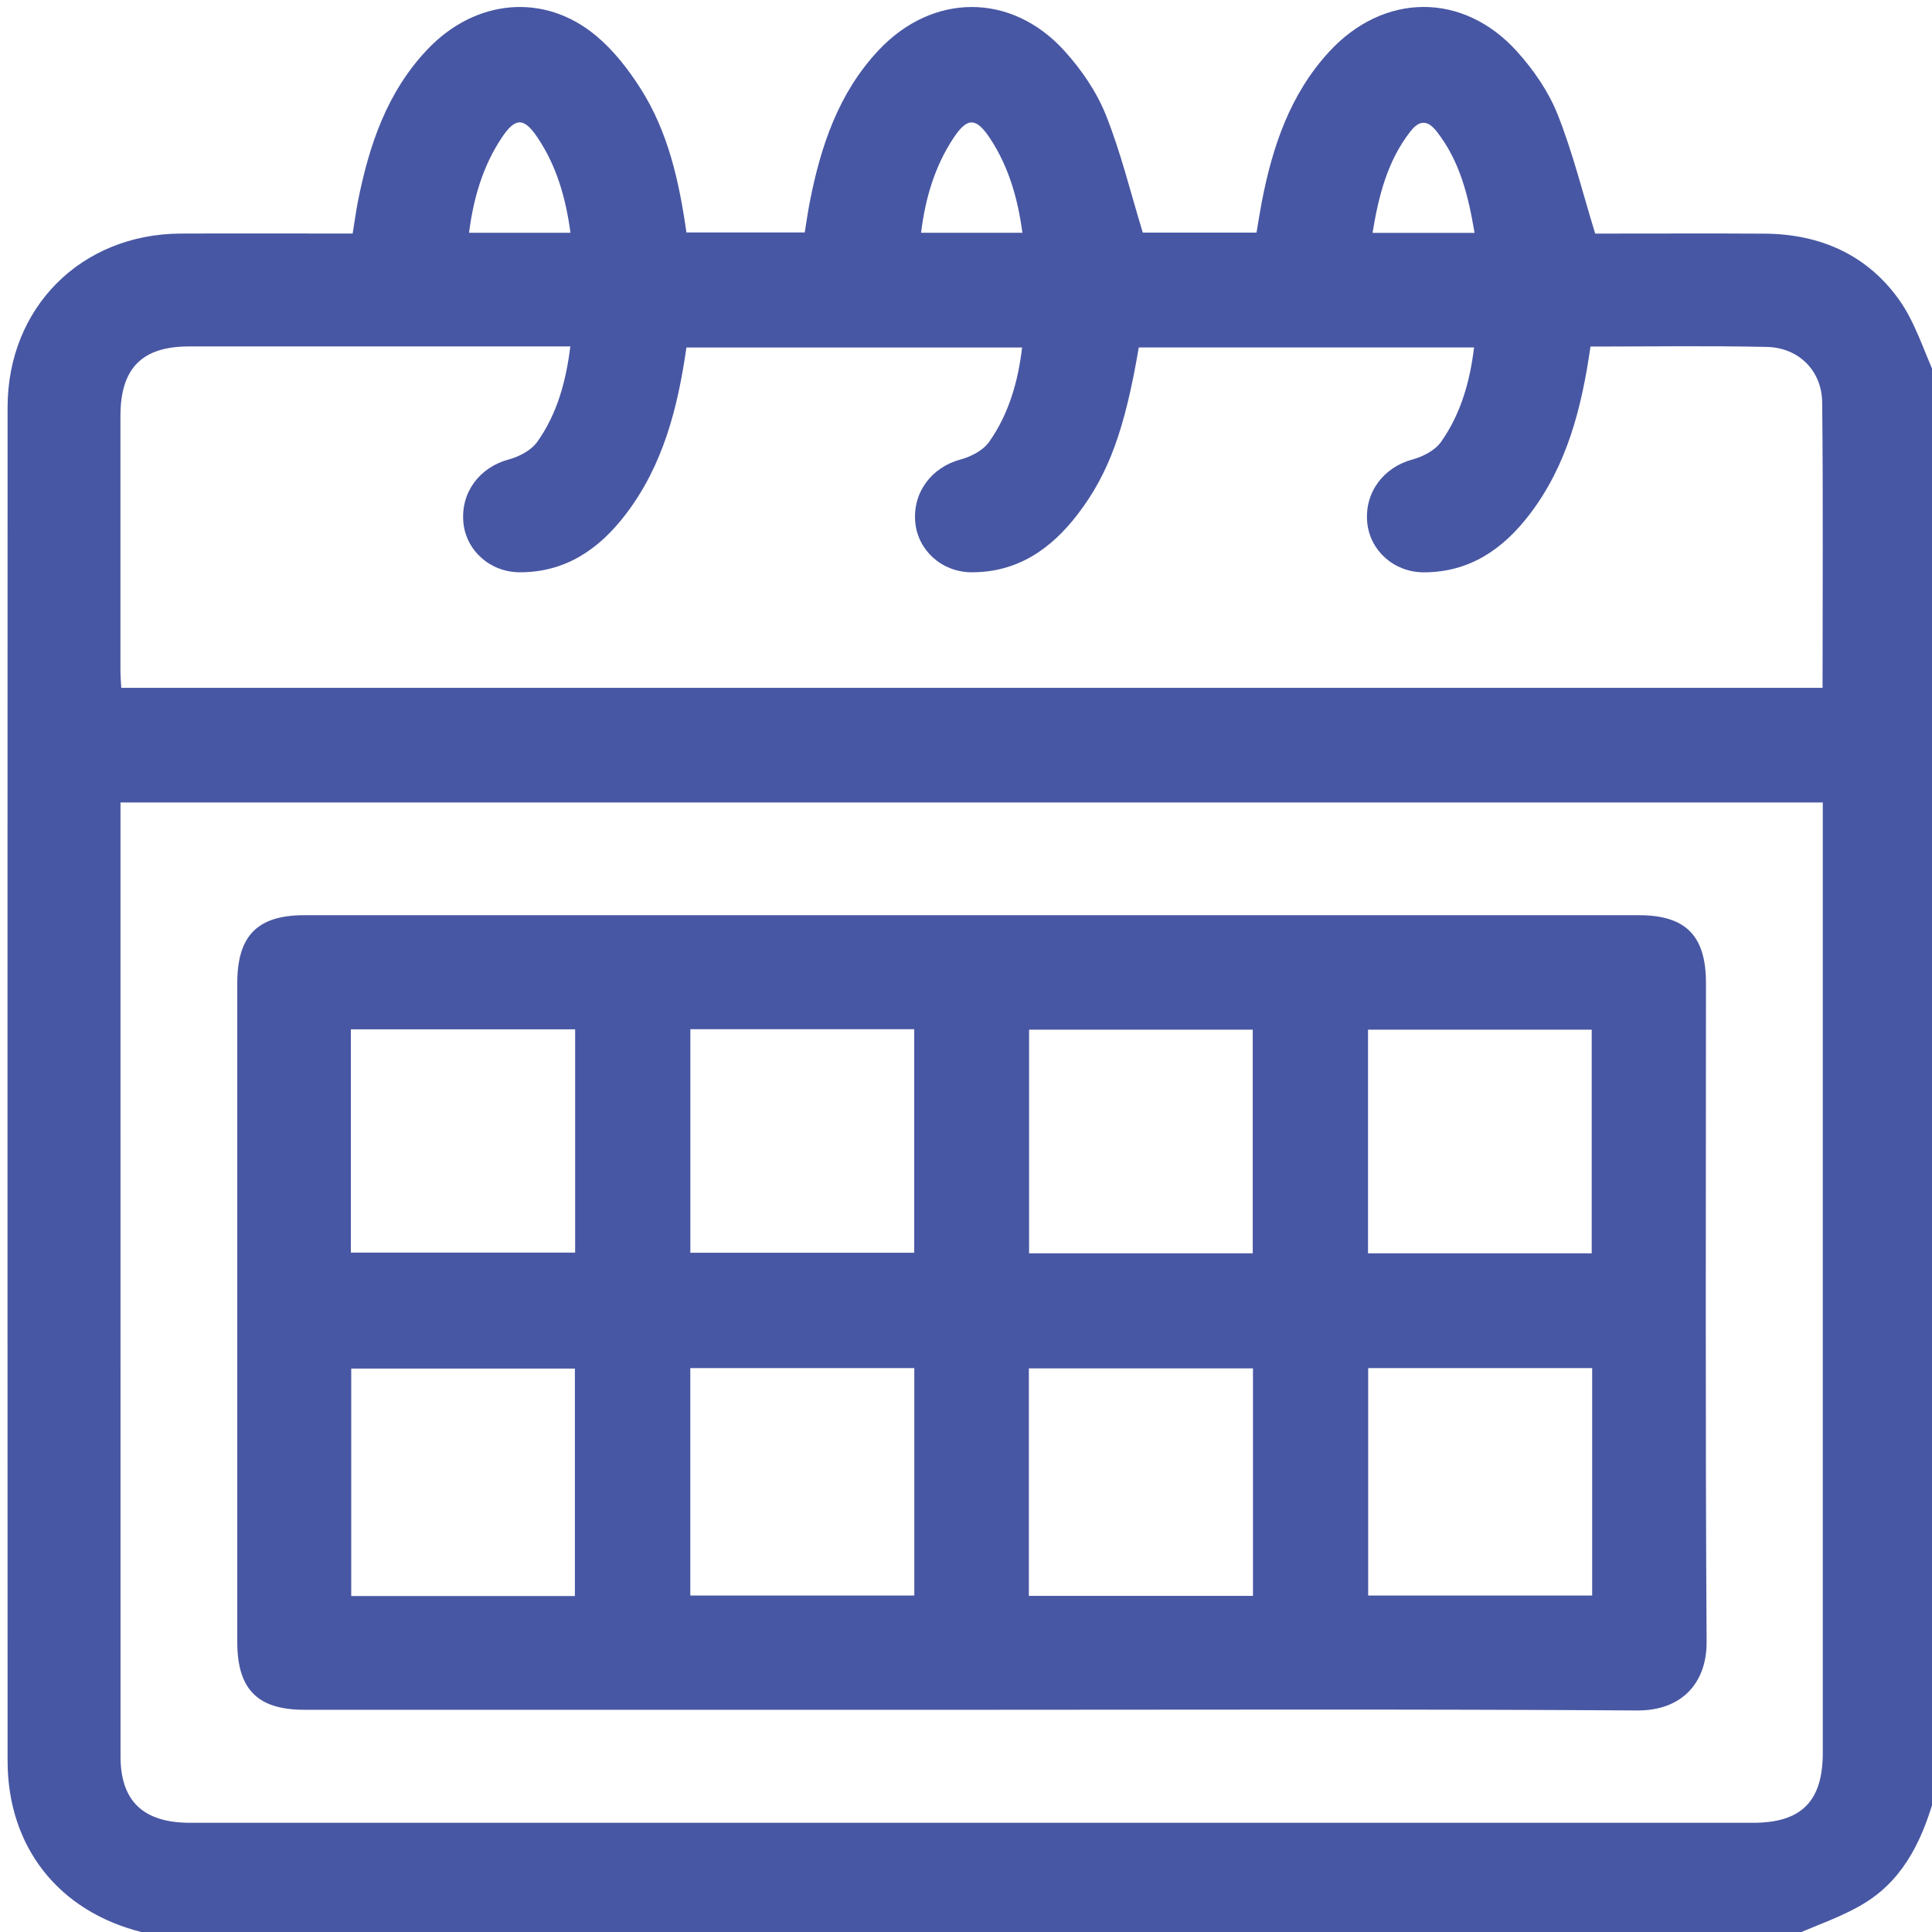
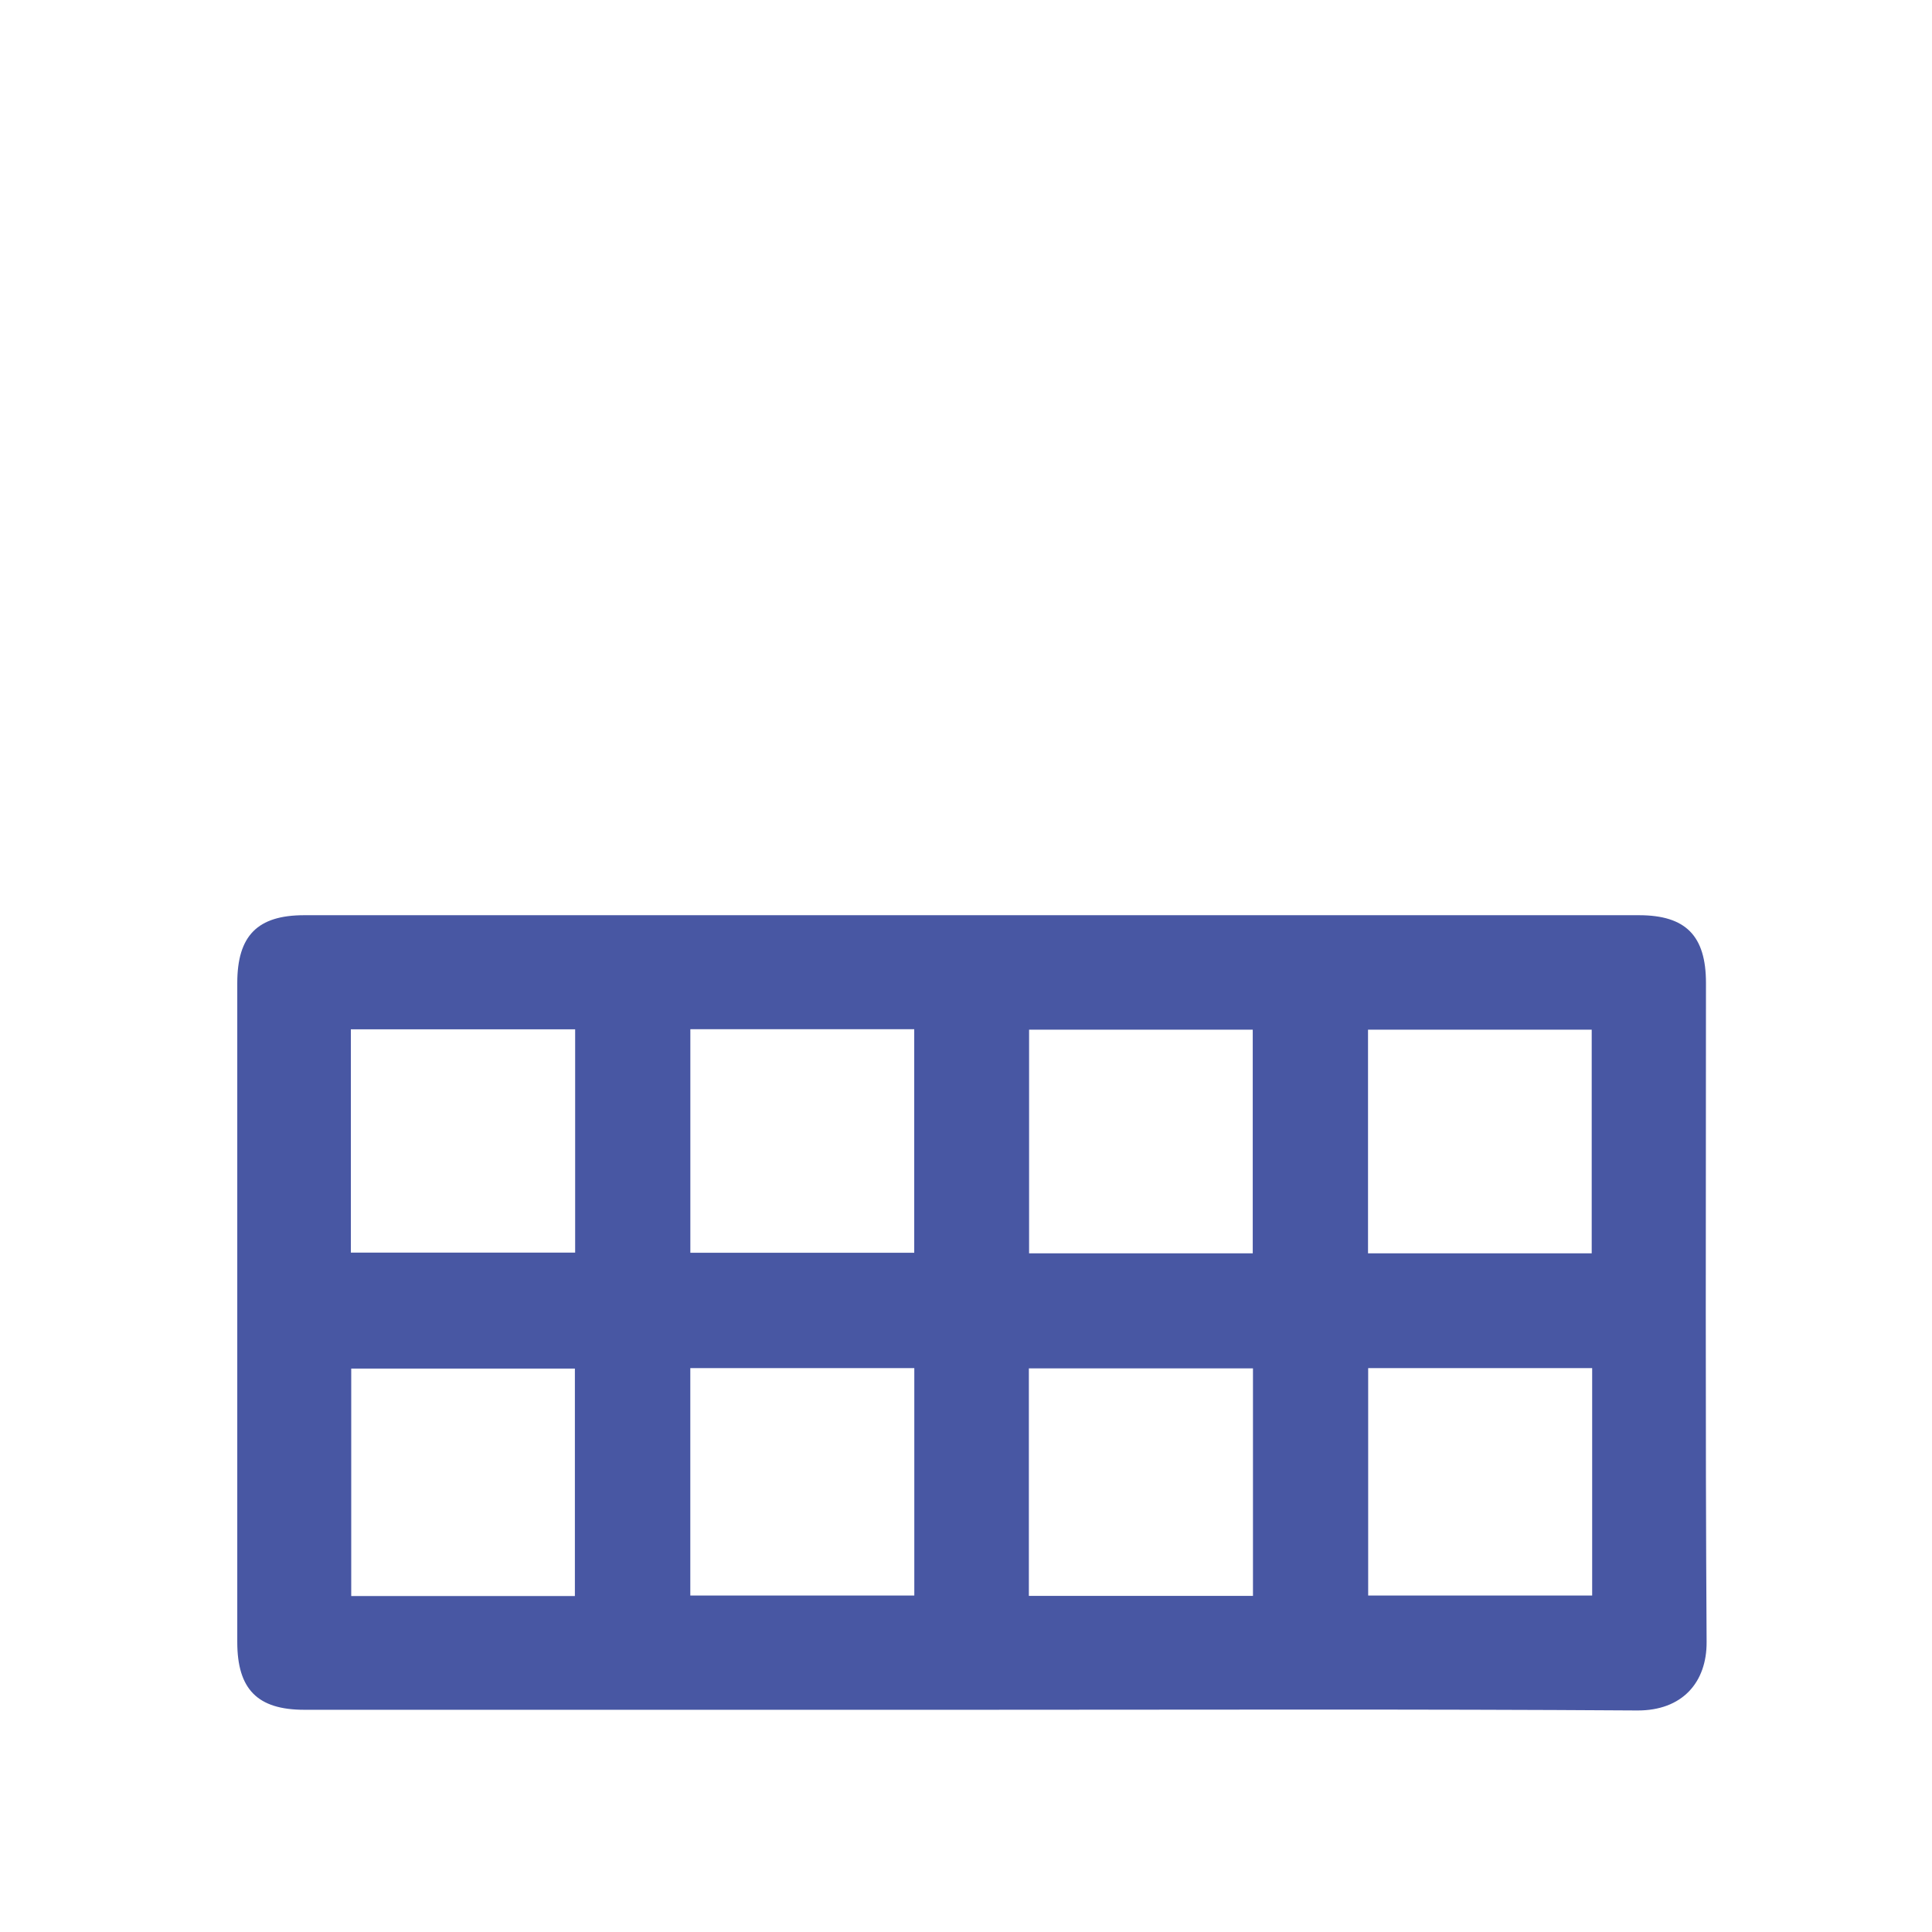
<svg xmlns="http://www.w3.org/2000/svg" id="Calque_1" data-name="Calque 1" viewBox="0 0 512 512">
  <defs>
    <style> .cls-1 { fill: #4857a3; } </style>
  </defs>
-   <path class="cls-1" d="m475.07,513H39.92c-.74-.32-1.44-.74-2.21-.93-22.16-5.48-35.69-22.6-35.7-45.43-.03-119.56-.04-239.11,0-358.67,0-26.47,19.49-45.95,45.88-46.07,13.47-.06,26.94-.01,40.41-.01,1.76,0,3.52,0,5.16,0,.54-3.33.89-5.96,1.4-8.56,2.95-14.83,7.69-28.91,18.35-40.17,12.75-13.47,31-15.16,44.74-3.7,4.62,3.85,8.54,8.87,11.79,13.98,7.34,11.51,10.25,24.65,12.17,38.16h31.35c.48-2.9.84-5.53,1.35-8.12,2.91-14.85,7.64-28.92,18.27-40.21,14.3-15.18,35.08-15.3,49.12.12,4.51,4.95,8.55,10.82,11.03,16.99,4.02,10.03,6.57,20.65,9.82,31.26h30.14c.48-2.83.88-5.44,1.37-8.02,2.83-14.69,7.49-28.61,17.85-39.88,14.49-15.75,35.51-15.94,49.81-.1,4.38,4.85,8.33,10.58,10.73,16.6,4.01,10.05,6.61,20.66,9.99,31.66.68,0,2.32,0,3.96,0,13.64,0,27.27-.06,40.9.02,14.7.09,27.15,5.56,35.68,17.52,4.3,6.03,6.52,13.54,9.69,20.38v375.27c-3.17,11.53-7.91,22.33-18.36,28.95-6,3.81-13.01,6.04-19.56,8.98ZM31.93,212.67c0,1.72,0,3.01,0,4.3,0,82.83-.01,165.66.01,248.48,0,11.9,6.05,17.61,18.48,17.61,138.05,0,276.09,0,414.14,0,12.85,0,18.5-5.68,18.5-18.59,0-82.16,0-164.33,0-246.49v-5.31H31.93Zm389.56-120.81c-2.32,16.24-6.21,31.43-16.06,44.37-7.06,9.27-15.96,15.46-28.15,15.44-7.85-.01-14.25-5.76-14.95-13.23-.74-7.96,4.34-14.61,11.98-16.67,2.78-.75,5.98-2.4,7.57-4.65,5.23-7.39,7.67-15.96,8.76-25.04h-88.85c-3.66,21.53-7.9,33.37-16.14,44.14-7.08,9.26-15.96,15.46-28.15,15.44-7.84-.01-14.25-5.76-14.94-13.23-.74-7.96,4.34-14.6,11.99-16.66,2.78-.75,5.98-2.4,7.57-4.65,5.23-7.4,7.67-15.96,8.75-25.03h-88.96c-2.29,16.01-6.18,31.2-16.03,44.14-7.06,9.27-15.97,15.46-28.15,15.43-7.84-.02-14.25-5.77-14.93-13.24-.73-7.97,4.35-14.6,11.99-16.65,2.78-.75,5.97-2.41,7.57-4.65,5.27-7.38,7.62-15.97,8.79-25.31-1.81,0-3.29,0-4.77,0-32.1,0-64.19-.01-96.29,0-12.47,0-18.16,5.79-18.17,18.41-.02,22.45,0,44.9,0,67.35,0,1.6.14,3.19.22,4.71h450.86c0-25.45.17-50.54-.1-75.64-.09-8.41-6.23-14.51-14.63-14.7-15.44-.34-30.89-.1-46.79-.1Zm-270.31-30.17c-1.23-9.18-3.66-17.71-8.75-25.27-3.6-5.35-5.88-5.33-9.48.1-5.02,7.55-7.48,16.04-8.65,25.17h26.88Zm119.77,0c-1.21-9.02-3.59-17.4-8.49-24.88-3.76-5.74-6.08-5.81-9.76-.26-5,7.55-7.49,16.02-8.6,25.13h26.85Zm119.82.02c-1.62-9.76-3.87-18.97-9.99-26.82-2.46-3.16-4.64-3.12-7.07.02-6.07,7.85-8.37,17.04-9.97,26.8h27.02Z" />
  <path class="cls-1" d="m257.26,453.11c-58.87,0-117.75,0-176.62,0-12.39,0-17.76-5.43-17.76-17.96,0-58.21,0-116.41,0-174.62,0-12.56,5.35-17.99,17.73-17.99,117.91,0,235.82,0,353.73,0,12.39,0,17.76,5.43,17.76,17.96,0,58.21-.19,116.42.17,174.62.07,10.71-6.45,18.25-18.41,18.17-58.87-.39-117.74-.18-176.62-.18Zm-104.91-30.15v-60.27h-59.27v60.27h59.27Zm89.95-60.4h-59.36v60.27h59.36v-60.27Zm30.36,60.37h59.39v-60.3h-59.39v60.3Zm149.28-60.37h-59.36v60.27h59.36v-60.27Zm-328.96-30.6h59.44v-59.18h-59.44v59.18Zm149.3-59.21h-59.33v59.24h59.33v-59.24Zm89.71,59.39v-59.27h-59.27v59.27h59.27Zm89.83,0v-59.27h-59.28v59.27h59.28Z" />
</svg>